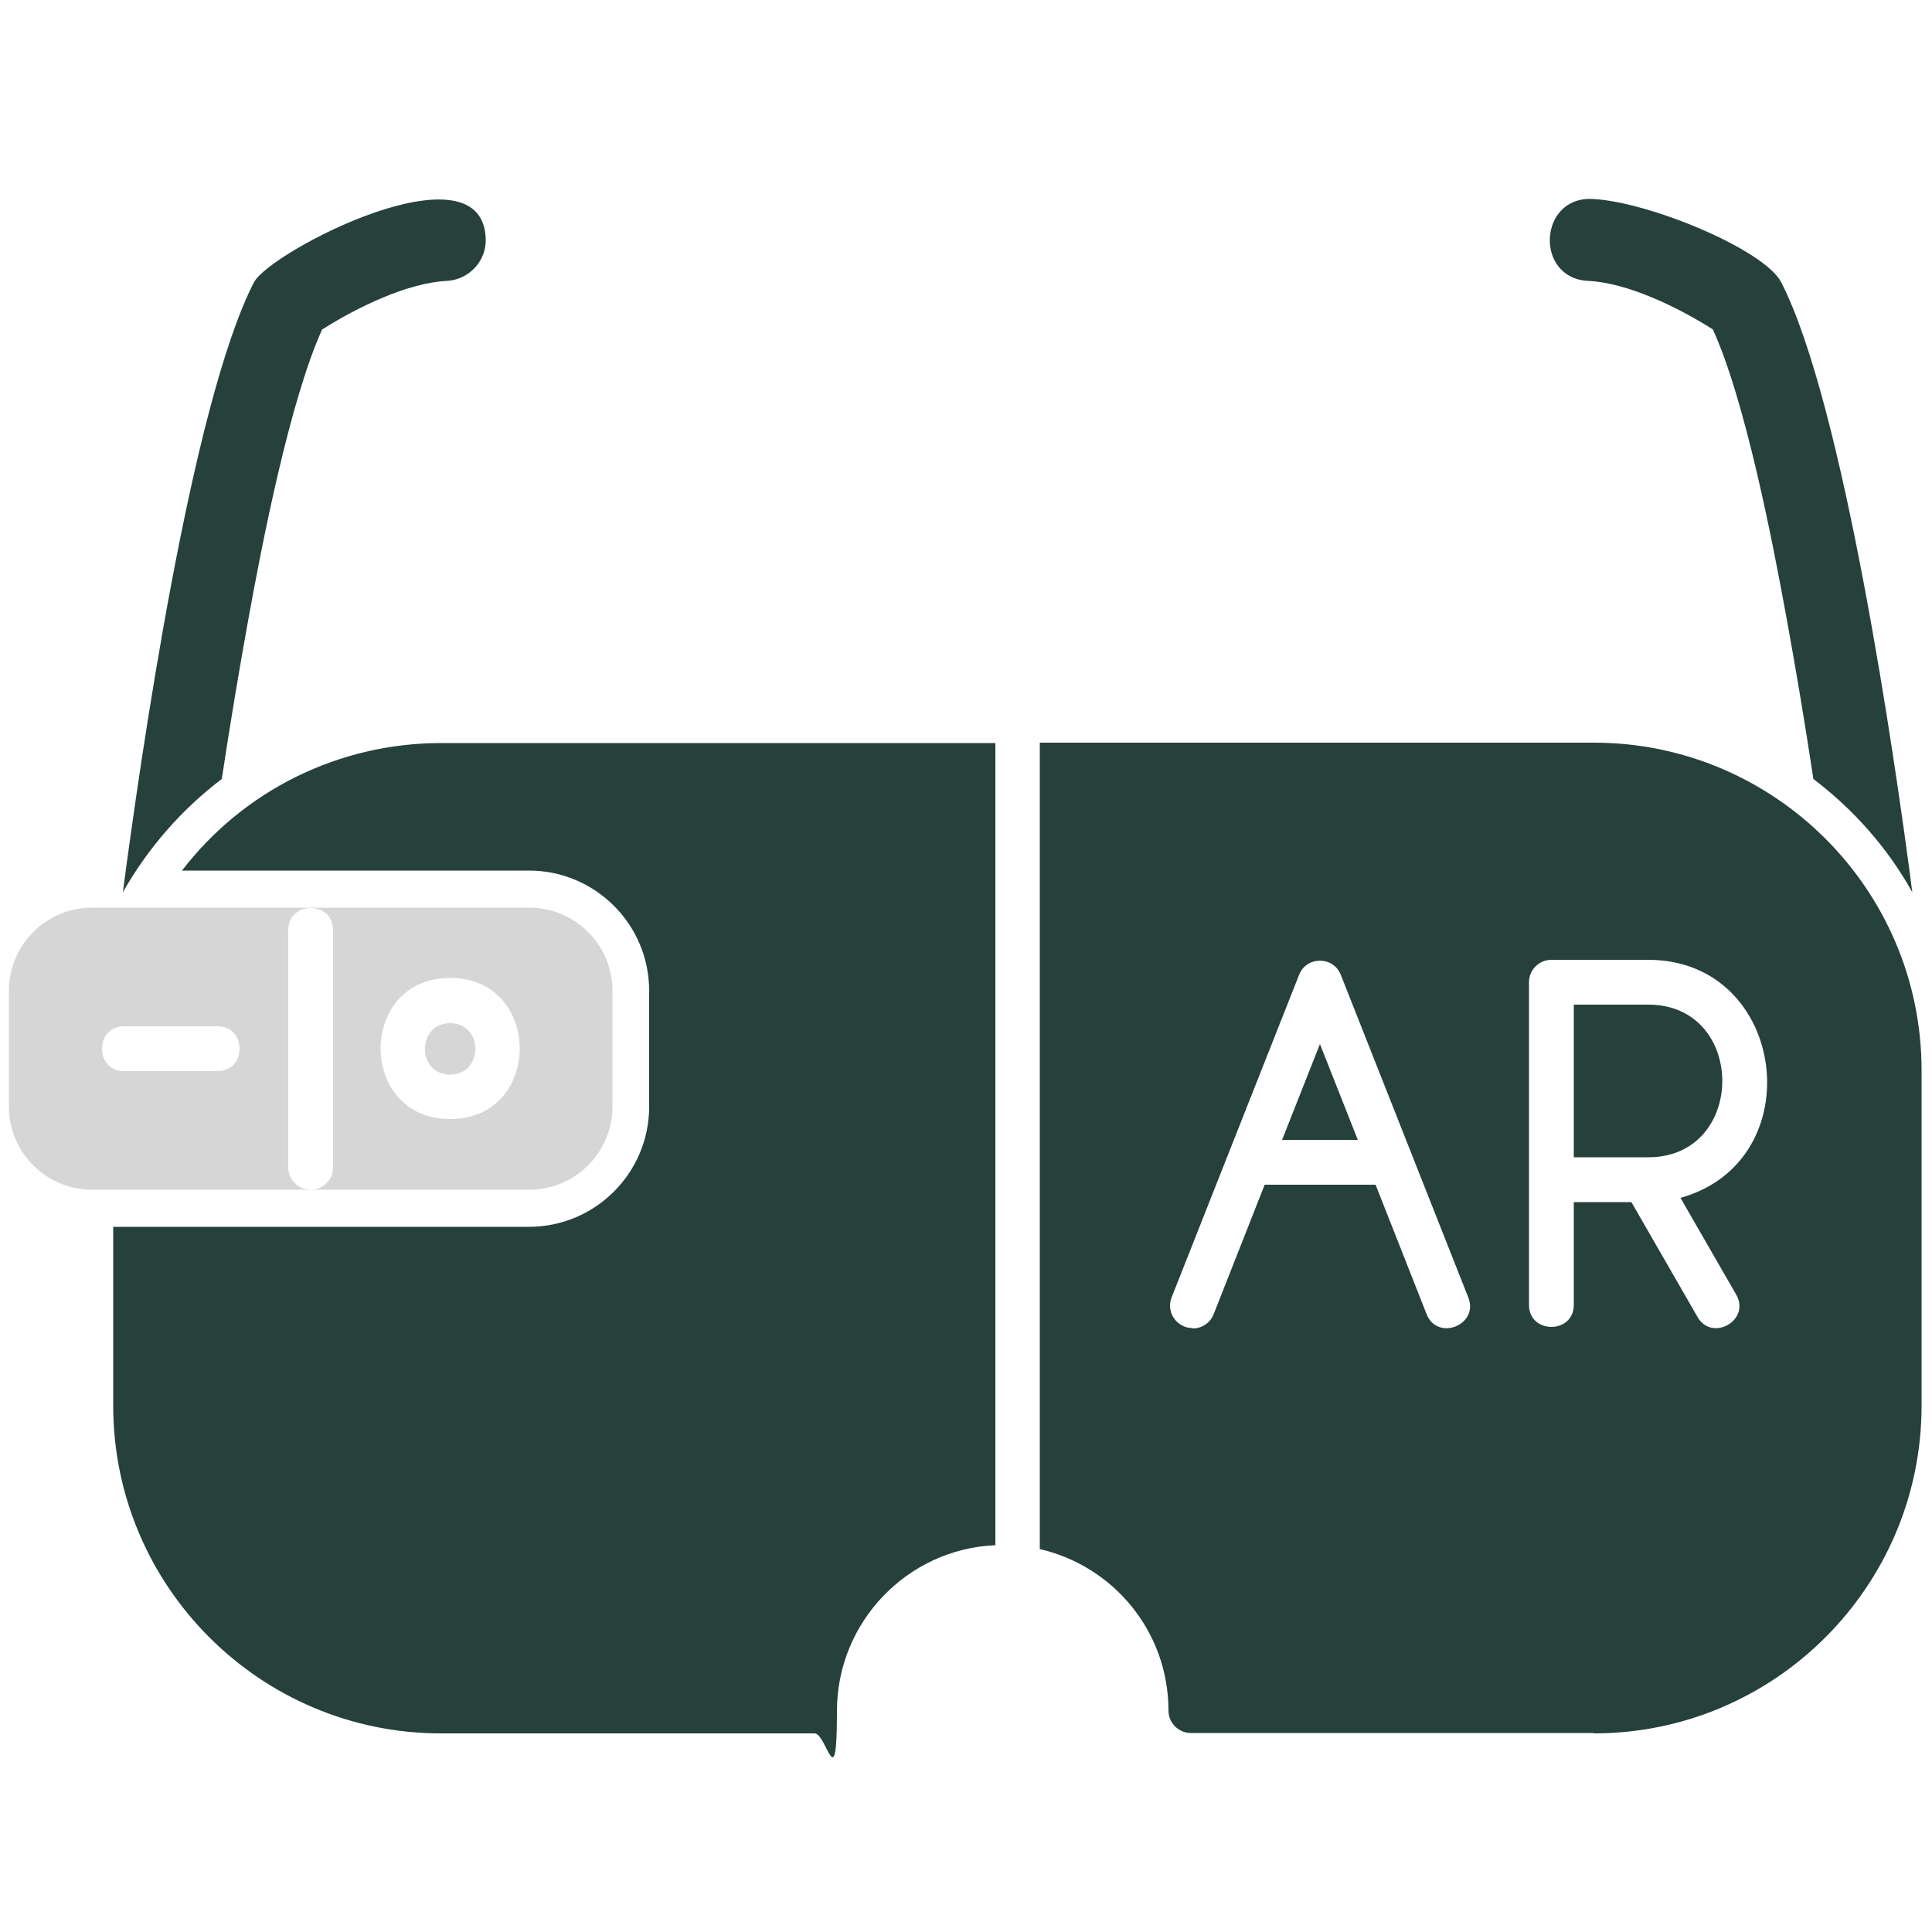
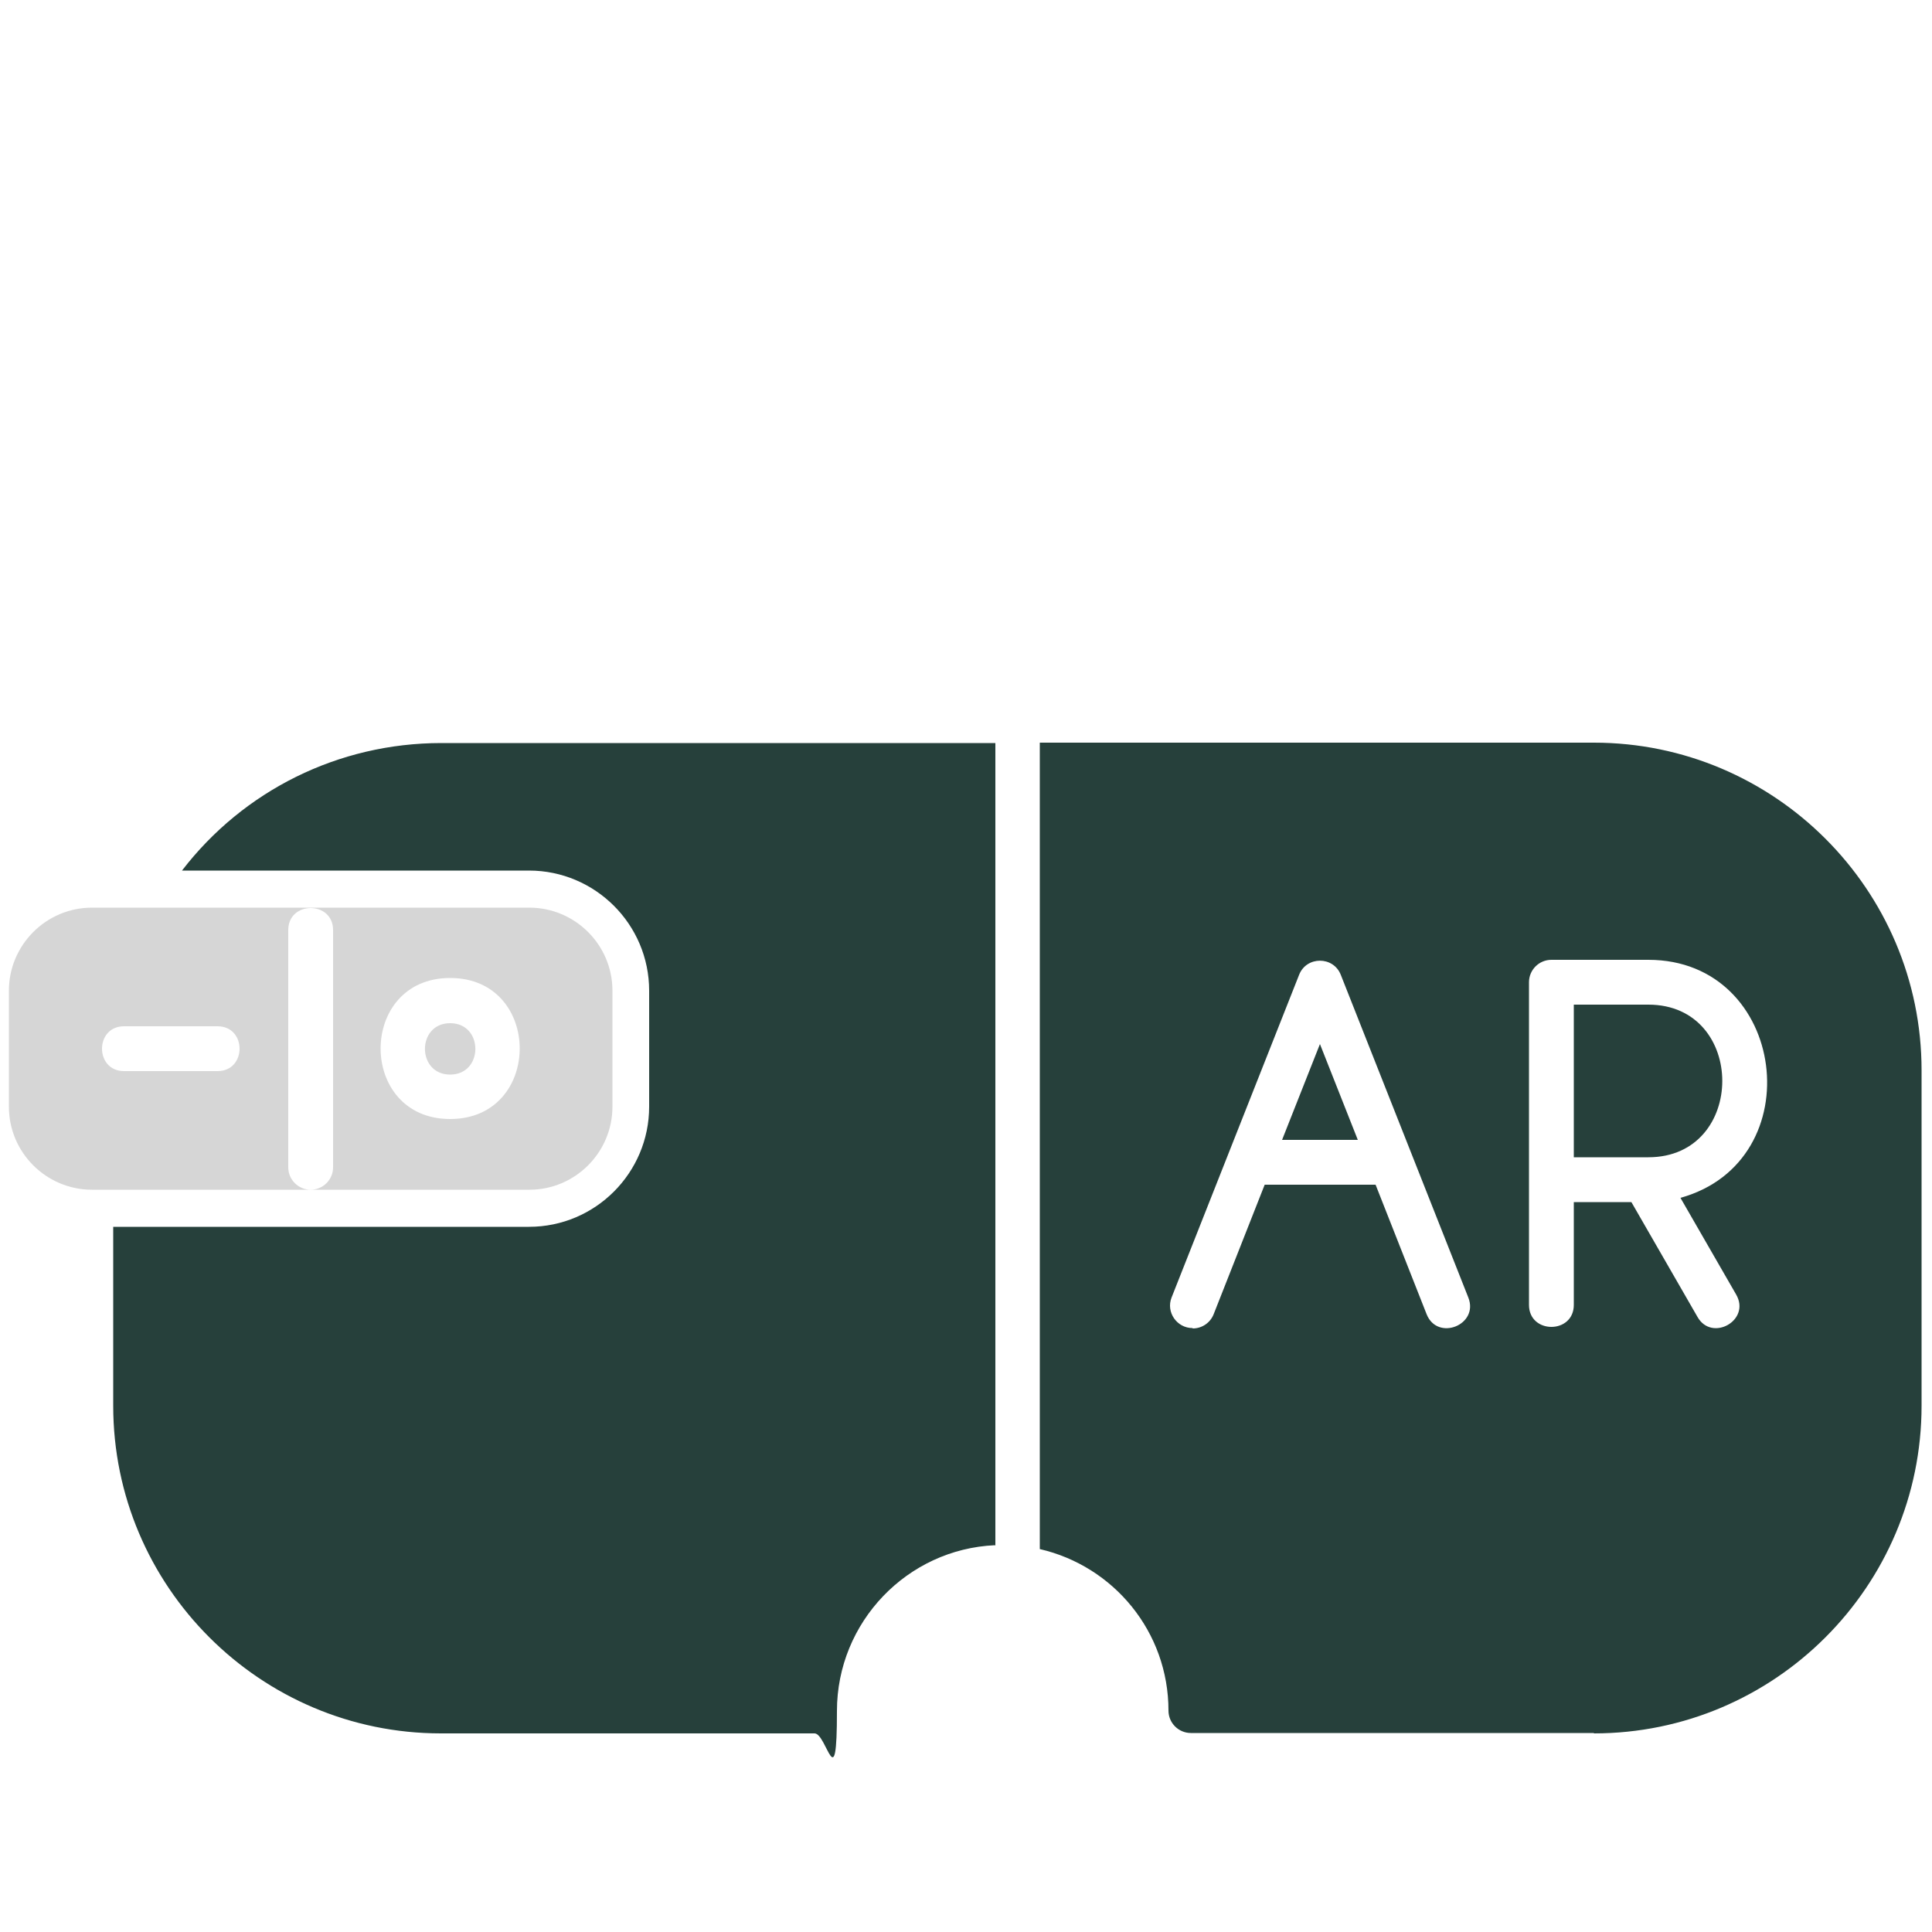
<svg xmlns="http://www.w3.org/2000/svg" viewBox="0 0 500 500">
  <defs>
    <style>      .cls-1 {        fill: #26403b;      }      .cls-1, .cls-2 {        fill-rule: evenodd;        stroke-width: 0px;      }      .cls-2 {        fill: #d6d6d6;      }    </style>
  </defs>
  <g id="Layer_1" data-name="Layer 1">
    <g id="Layer_1-2" data-name="Layer_1">
      <path class="cls-1" d="M412.5,448.5h-104.3c-3.2,0-5.8-2.6-5.8-5.8,0-20.4-14.2-37.4-33.3-41.8v-208.7h143.4c46.7,0,84.8,38,84.8,84.8v86.8c0,46.7-38,84.8-84.8,84.8h0ZM257.5,399.9c-22.7,1-40.9,19.9-40.9,42.9s-2.6,5.8-5.8,5.8h-96.7c-46.7,0-84.8-38-84.8-84.8v-46.3h107.6c17.2,0,31.1-14,31.1-31.1v-30c0-17.2-14-31.1-31.1-31.1H47.1c15.9-20.7,40.5-33,67.1-33h143.4v207.7ZM422.1,311.1h-14.8v26.6c0,7.6-11.6,7.6-11.6,0v-83.5c0-3.2,2.6-5.8,5.8-5.8h25.1c35.9,0,42.5,52.1,8.3,61.6l14.4,25c3.9,6.7-6.3,12.4-10,5.8l-17.1-29.7h0ZM407.3,299.5h19.3c25.5,0,25.5-39.5,0-39.5h-19.3v39.5ZM308.6,343.7c-4,0-6.9-4.1-5.4-7.9l33-83.5c1.9-4.9,8.9-4.9,10.8,0l33,83.5c2.8,7.1-8,11.4-10.8,4.3l-13.2-33.5h-28.7l-13.2,33.5c-.9,2.3-3.1,3.7-5.4,3.7h0ZM351.4,295l-9.8-24.8-9.8,24.8h19.6,0Z" />
-       <path class="cls-1" d="M83.4,85.2c-8.3,18.2-15.5,55-19.1,74.9-2.5,13.8-4.8,27.6-6.9,41.5-10.3,7.8-19,17.7-25.6,29.3,4.6-34.9,17.7-126.2,33.9-157.8,4.1-8,58.9-36.3,60-11.5.3,5.9-4.3,10.8-10.1,11.1-10.2.5-23.3,6.9-32.1,12.5h0ZM443.2,85.2c-8.8-5.6-21.9-12-32.1-12.5-14-.6-13-21.9,1-21.2,14.4.6,44.6,13.1,48.9,21.6,16.1,31.5,29.4,122.9,33.9,157.8-6.4-11.5-15.2-21.4-25.6-29.3-2.1-13.9-4.4-27.7-6.9-41.4-3.6-19.9-10.8-56.8-19.1-74.9h0Z" />
      <path class="cls-2" d="M137,307.9h-56.6c-3.2,0-5.8-2.6-5.8-5.8v-61.4c0-7.6,11.6-7.6,11.6,0v61.4c0,3.2-2.6,5.8-5.8,5.8H23.8c-11.8,0-21.5-9.6-21.5-21.5v-30c0-11.8,9.6-21.5,21.5-21.5h113.2c11.8,0,21.5,9.6,21.5,21.5v30c0,11.8-9.6,21.5-21.5,21.5h0ZM56.3,277.2h-24.2c-7.6,0-7.6-11.6,0-11.6h24.2c7.6,0,7.6,11.6,0,11.6ZM116.5,289.6c-24,0-24-36.5,0-36.5s24,36.5,0,36.5ZM116.5,264.8c-8.7,0-8.7,13.3,0,13.3s8.7-13.3,0-13.3Z" />
    </g>
  </g>
</svg>